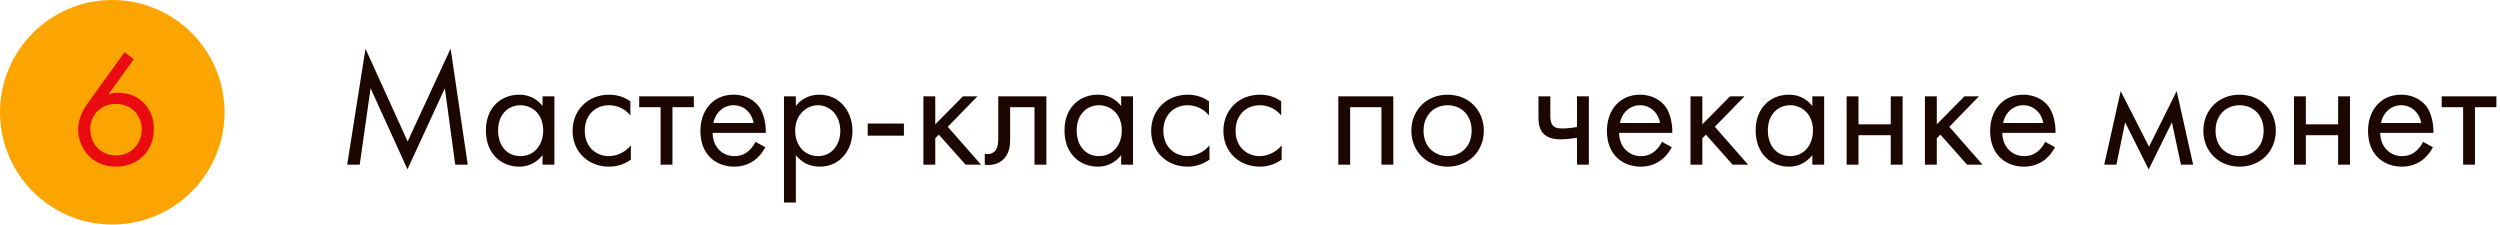
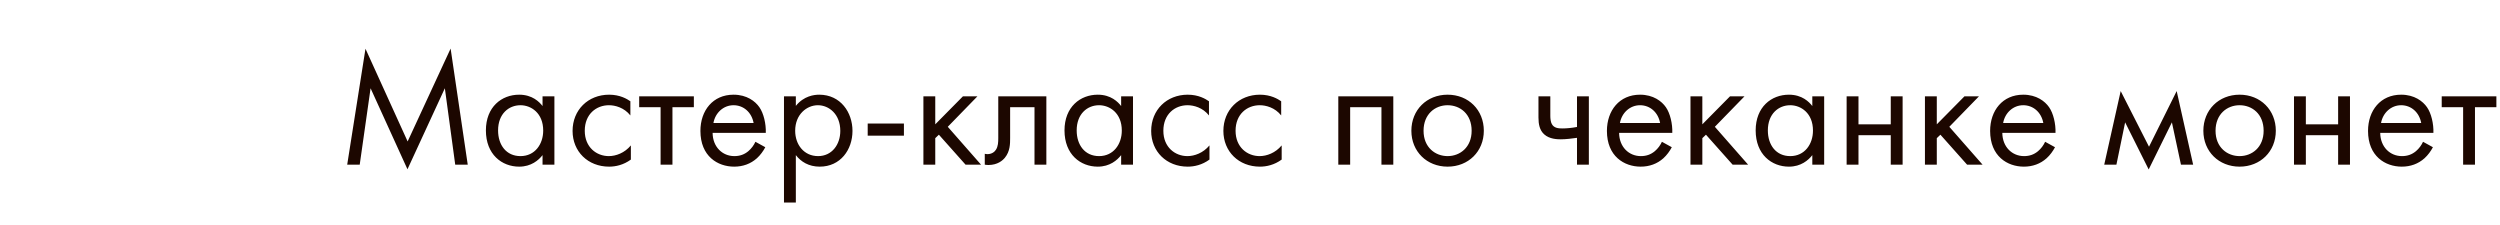
<svg xmlns="http://www.w3.org/2000/svg" width="334" height="30" viewBox="0 0 334 30" fill="none">
-   <path fill-rule="evenodd" clip-rule="evenodd" d="M15 30C23.271 30 30 23.271 30 15C30 6.729 23.271 0 15 0C6.729 0 0 6.729 0 15C0 23.271 6.729 30 15 30Z" fill="#FCA500" />
-   <path d="M16.64 6.974L11.646 13.904C10.546 15.444 10.436 16.72 10.436 17.27C10.436 19.58 12.064 22.264 15.518 22.264C18.444 22.264 20.556 20.152 20.556 17.226C20.556 14.498 18.62 12.386 15.804 12.386C15.342 12.386 14.924 12.452 14.506 12.584L17.872 7.898L16.64 6.974ZM15.496 20.768C13.45 20.768 12.064 19.228 12.064 17.27C12.064 15.356 13.472 13.882 15.474 13.882C17.476 13.882 18.928 15.312 18.928 17.27C18.928 19.25 17.52 20.768 15.496 20.768Z" fill="#EA0B10" />
  <path d="M48.058 22L49.51 11.792L54.438 22.616L59.432 11.792L60.818 22H62.49L60.202 6.49L54.46 18.898L48.828 6.512L46.386 22H48.058ZM72.484 14.168C72.066 13.618 71.12 12.65 69.36 12.65C67.028 12.65 64.916 14.278 64.916 17.424C64.916 20.636 67.05 22.264 69.36 22.264C70.966 22.264 71.956 21.406 72.484 20.724V22H74.068V12.87H72.484V14.168ZM69.536 14.058C70.944 14.058 72.572 15.092 72.572 17.446C72.572 19.25 71.472 20.856 69.536 20.856C67.644 20.856 66.544 19.382 66.544 17.424C66.544 15.202 67.974 14.058 69.536 14.058ZM84.218 13.53C83.778 13.222 82.832 12.65 81.38 12.65C78.564 12.65 76.496 14.696 76.496 17.49C76.496 20.24 78.542 22.264 81.38 22.264C82.238 22.264 83.294 22.044 84.284 21.318V19.426C83.448 20.438 82.282 20.856 81.336 20.856C79.708 20.856 78.124 19.69 78.124 17.468C78.124 15.246 79.664 14.058 81.358 14.058C82.172 14.058 83.382 14.366 84.218 15.422V13.53ZM92.699 14.322V12.87H85.395V14.322H88.255V22H89.839V14.322H92.699ZM100.924 18.942C100.726 19.382 100.396 19.844 99.978 20.196C99.45 20.636 98.856 20.856 98.108 20.856C96.524 20.856 95.226 19.646 95.204 17.754H102.31C102.354 16.544 102.024 15.136 101.452 14.322C100.902 13.53 99.78 12.65 97.998 12.65C95.248 12.65 93.576 14.762 93.576 17.49C93.576 20.878 95.886 22.264 98.086 22.264C99.252 22.264 100.286 21.89 101.122 21.142C101.584 20.724 101.98 20.174 102.244 19.668L100.924 18.942ZM95.314 16.434C95.556 15.07 96.656 14.058 97.998 14.058C99.34 14.058 100.418 15.004 100.682 16.434H95.314ZM106.324 20.724C107.006 21.604 108.04 22.264 109.514 22.264C112.286 22.264 113.892 19.998 113.892 17.49C113.892 15.026 112.308 12.65 109.448 12.65C108.788 12.65 107.402 12.804 106.324 14.146V12.87H104.74V27.06H106.324V20.724ZM109.294 20.856C107.424 20.856 106.236 19.338 106.236 17.468C106.236 15.268 107.798 14.058 109.272 14.058C110.746 14.058 112.264 15.246 112.264 17.49C112.264 19.316 111.142 20.856 109.294 20.856ZM115.924 18.128H120.764V16.5H115.924V18.128ZM123.367 12.87V22H124.951V18.458L125.435 17.996L128.999 22H131.067L126.623 16.94L130.583 12.87H128.647L124.951 16.61V12.87H123.367ZM139.793 12.87H133.369V18.436C133.369 18.986 133.347 19.558 133.061 19.998C132.885 20.284 132.511 20.592 131.917 20.592C131.807 20.592 131.675 20.57 131.565 20.548V22C131.719 22.022 131.895 22.044 132.049 22.044C133.281 22.044 133.963 21.428 134.249 21.076C134.953 20.218 134.953 19.206 134.953 18.436V14.322H138.209V22H139.793V12.87ZM149.785 14.168C149.367 13.618 148.421 12.65 146.661 12.65C144.329 12.65 142.217 14.278 142.217 17.424C142.217 20.636 144.351 22.264 146.661 22.264C148.267 22.264 149.257 21.406 149.785 20.724V22H151.369V12.87H149.785V14.168ZM146.837 14.058C148.245 14.058 149.873 15.092 149.873 17.446C149.873 19.25 148.773 20.856 146.837 20.856C144.945 20.856 143.845 19.382 143.845 17.424C143.845 15.202 145.275 14.058 146.837 14.058ZM161.519 13.53C161.079 13.222 160.133 12.65 158.681 12.65C155.865 12.65 153.797 14.696 153.797 17.49C153.797 20.24 155.843 22.264 158.681 22.264C159.539 22.264 160.595 22.044 161.585 21.318V19.426C160.749 20.438 159.583 20.856 158.637 20.856C157.009 20.856 155.425 19.69 155.425 17.468C155.425 15.246 156.965 14.058 158.659 14.058C159.473 14.058 160.683 14.366 161.519 15.422V13.53ZM171.166 13.53C170.726 13.222 169.78 12.65 168.328 12.65C165.512 12.65 163.444 14.696 163.444 17.49C163.444 20.24 165.49 22.264 168.328 22.264C169.186 22.264 170.242 22.044 171.232 21.318V19.426C170.396 20.438 169.23 20.856 168.284 20.856C166.656 20.856 165.072 19.69 165.072 17.468C165.072 15.246 166.612 14.058 168.306 14.058C169.12 14.058 170.33 14.366 171.166 15.422V13.53ZM178.797 12.87V22H180.381V14.322H184.561V22H186.145V12.87H178.797ZM193.399 22.264C196.171 22.264 198.239 20.24 198.239 17.468C198.239 14.696 196.193 12.65 193.399 12.65C190.605 12.65 188.559 14.696 188.559 17.468C188.559 20.24 190.627 22.264 193.399 22.264ZM193.399 14.058C195.071 14.058 196.611 15.224 196.611 17.468C196.611 19.69 195.049 20.856 193.399 20.856C191.771 20.856 190.187 19.712 190.187 17.468C190.187 15.246 191.727 14.058 193.399 14.058ZM210.687 22H212.271V12.87H210.687V16.962C210.005 17.094 209.301 17.16 208.707 17.16C208.223 17.16 207.607 17.116 207.321 16.566C207.167 16.302 207.123 15.818 207.123 15.488V12.87H205.539V15.708C205.539 16.588 205.693 17.402 206.309 17.952C207.013 18.59 208.069 18.612 208.531 18.612C209.169 18.612 210.115 18.502 210.687 18.414V22ZM222.032 18.942C221.834 19.382 221.504 19.844 221.086 20.196C220.558 20.636 219.964 20.856 219.216 20.856C217.632 20.856 216.334 19.646 216.312 17.754H223.418C223.462 16.544 223.132 15.136 222.56 14.322C222.01 13.53 220.888 12.65 219.106 12.65C216.356 12.65 214.684 14.762 214.684 17.49C214.684 20.878 216.994 22.264 219.194 22.264C220.36 22.264 221.394 21.89 222.23 21.142C222.692 20.724 223.088 20.174 223.352 19.668L222.032 18.942ZM216.422 16.434C216.664 15.07 217.764 14.058 219.106 14.058C220.448 14.058 221.526 15.004 221.79 16.434H216.422ZM225.848 12.87V22H227.432V18.458L227.916 17.996L231.48 22H233.548L229.104 16.94L233.064 12.87H231.128L227.432 16.61V12.87H225.848ZM242.125 14.168C241.707 13.618 240.761 12.65 239.001 12.65C236.669 12.65 234.557 14.278 234.557 17.424C234.557 20.636 236.691 22.264 239.001 22.264C240.607 22.264 241.597 21.406 242.125 20.724V22H243.709V12.87H242.125V14.168ZM239.177 14.058C240.585 14.058 242.213 15.092 242.213 17.446C242.213 19.25 241.113 20.856 239.177 20.856C237.285 20.856 236.185 19.382 236.185 17.424C236.185 15.202 237.615 14.058 239.177 14.058ZM246.709 22H248.293V18.062H252.605V22H254.189V12.87H252.605V16.61H248.293V12.87H246.709V22ZM257.172 12.87V22H258.756V18.458L259.24 17.996L262.804 22H264.872L260.428 16.94L264.388 12.87H262.452L258.756 16.61V12.87H257.172ZM273.229 18.942C273.031 19.382 272.701 19.844 272.283 20.196C271.755 20.636 271.161 20.856 270.413 20.856C268.829 20.856 267.531 19.646 267.509 17.754H274.615C274.659 16.544 274.329 15.136 273.757 14.322C273.207 13.53 272.085 12.65 270.303 12.65C267.553 12.65 265.881 14.762 265.881 17.49C265.881 20.878 268.191 22.264 270.391 22.264C271.557 22.264 272.591 21.89 273.427 21.142C273.889 20.724 274.285 20.174 274.549 19.668L273.229 18.942ZM267.619 16.434C267.861 15.07 268.961 14.058 270.303 14.058C271.645 14.058 272.723 15.004 272.987 16.434H267.619ZM281.124 22H282.752L283.918 16.346L287.064 22.638L290.166 16.346L291.376 22H293.004L290.804 12.166L287.108 19.602L283.324 12.166L281.124 22ZM299.209 22.264C301.981 22.264 304.049 20.24 304.049 17.468C304.049 14.696 302.003 12.65 299.209 12.65C296.415 12.65 294.369 14.696 294.369 17.468C294.369 20.24 296.437 22.264 299.209 22.264ZM299.209 14.058C300.881 14.058 302.421 15.224 302.421 17.468C302.421 19.69 300.859 20.856 299.209 20.856C297.581 20.856 295.997 19.712 295.997 17.468C295.997 15.246 297.537 14.058 299.209 14.058ZM306.478 22H308.062V18.062H312.374V22H313.958V12.87H312.374V16.61H308.062V12.87H306.478V22ZM323.717 18.942C323.519 19.382 323.189 19.844 322.771 20.196C322.243 20.636 321.649 20.856 320.901 20.856C319.317 20.856 318.019 19.646 317.997 17.754H325.103C325.147 16.544 324.817 15.136 324.245 14.322C323.695 13.53 322.573 12.65 320.791 12.65C318.041 12.65 316.369 14.762 316.369 17.49C316.369 20.878 318.679 22.264 320.879 22.264C322.045 22.264 323.079 21.89 323.915 21.142C324.377 20.724 324.773 20.174 325.037 19.668L323.717 18.942ZM318.107 16.434C318.349 15.07 319.449 14.058 320.791 14.058C322.133 14.058 323.211 15.004 323.475 16.434H318.107ZM333.517 14.322V12.87H326.213V14.322H329.073V22H330.657V14.322H333.517Z" fill="#1C0700" />
</svg>